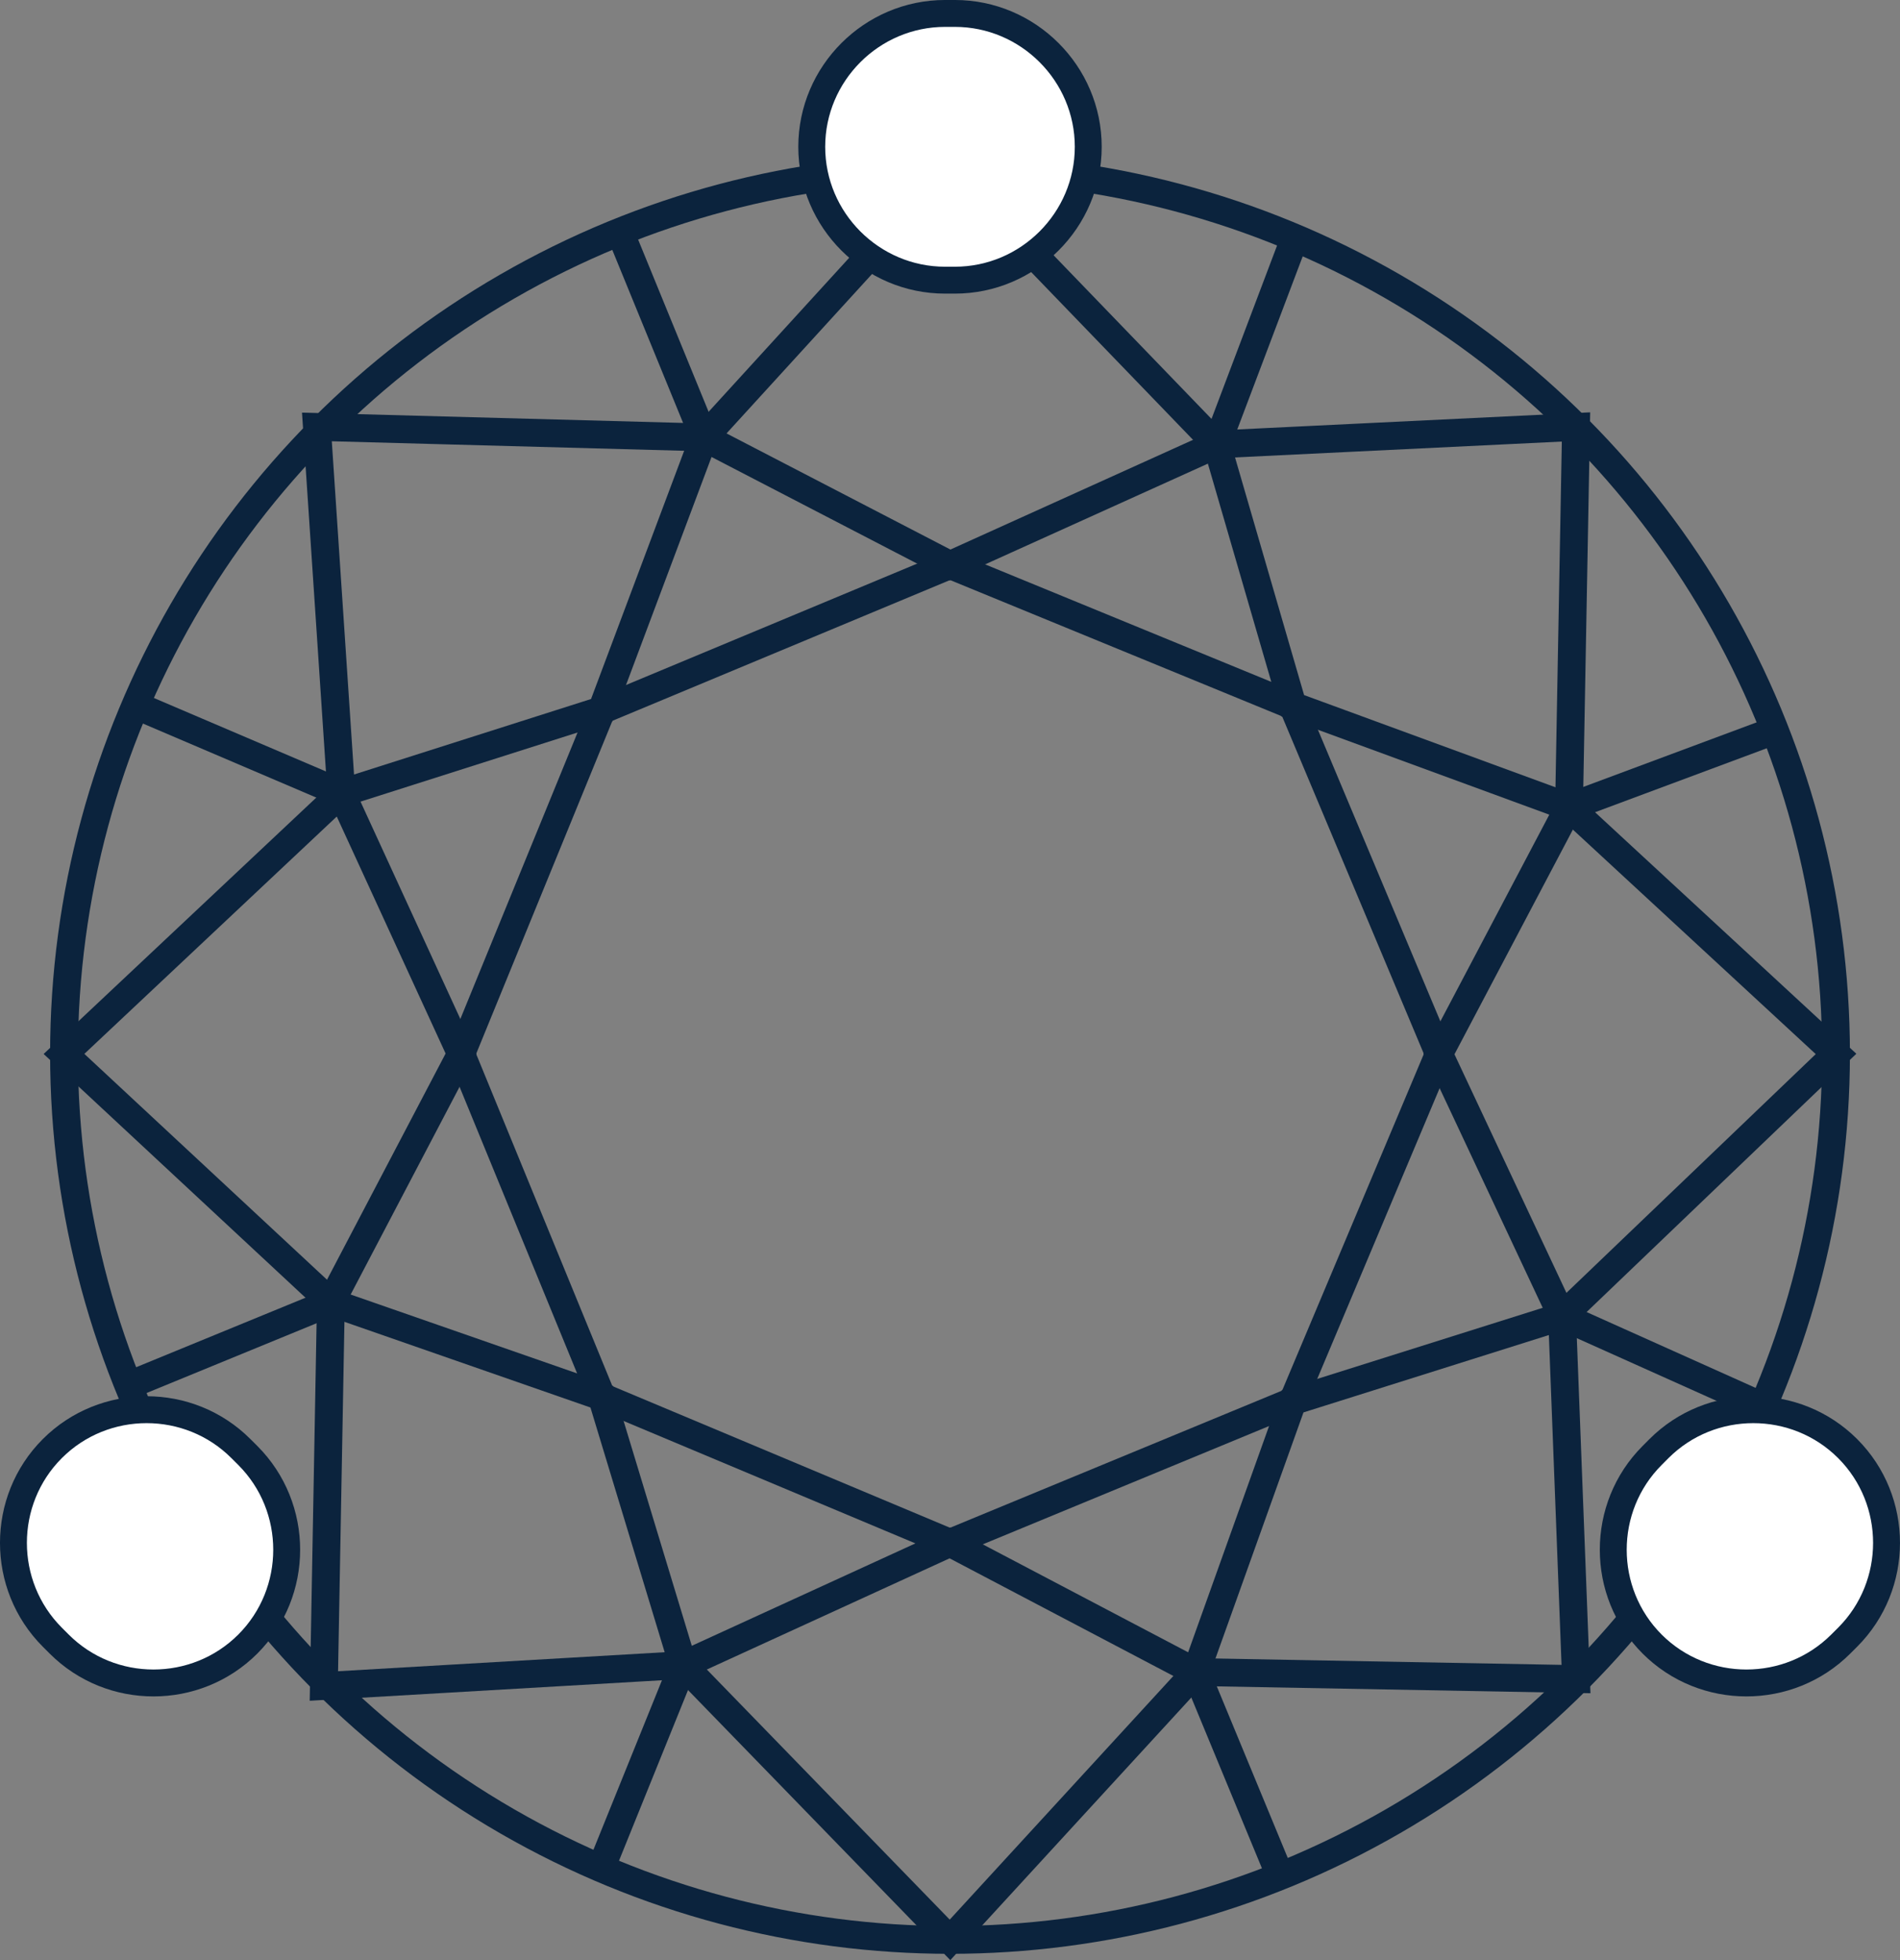
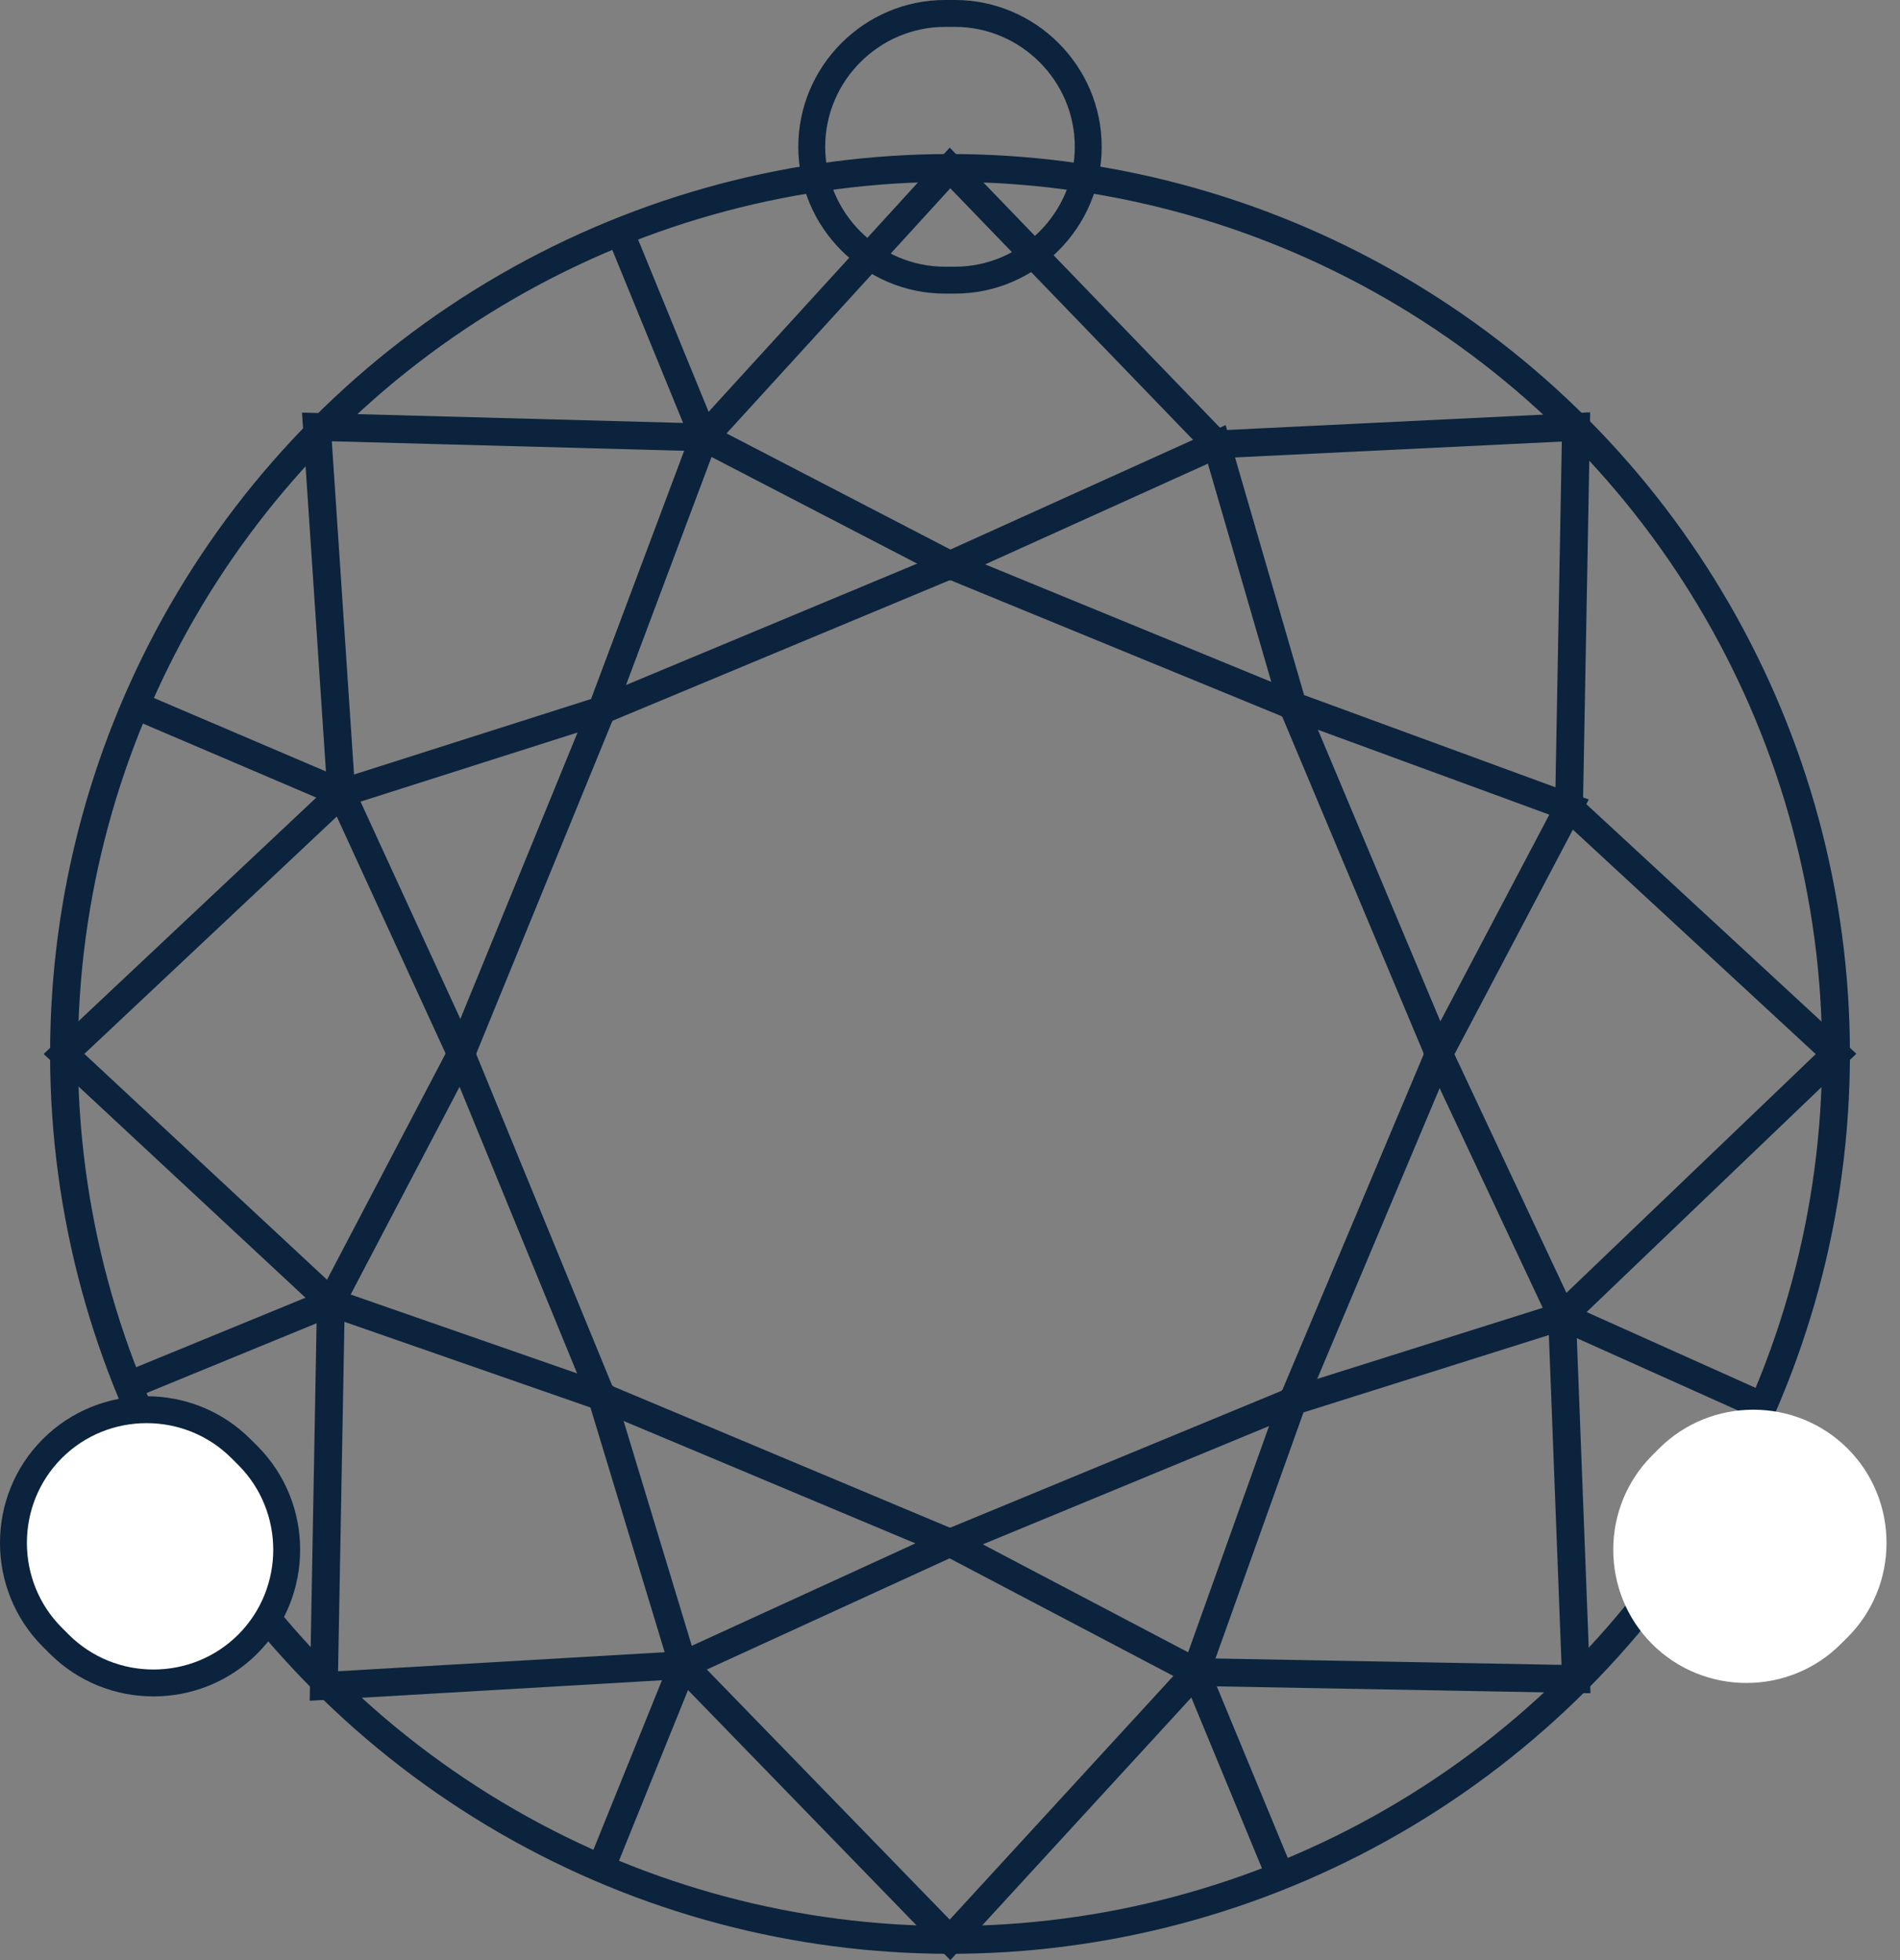
<svg xmlns="http://www.w3.org/2000/svg" version="1.1" id="Layer_1" x="0px" y="0px" width="68.295px" height="70.458px" viewBox="0 0 68.295 70.458" enable-background="new 0 0 68.295 70.458" xml:space="preserve">
  <rect x="0" y="0" width="68.295" height="70.458" fill="#808080" stroke="none" />
  <g>
    <circle fill="none" stroke="#0B233D" stroke-miterlimit="10" cx="34.148" cy="37.884" r="31.847" />
    <polygon fill="none" stroke="#0B233D" stroke-miterlimit="10" points="2.3,37.884 11.893,46.813 11.642,60.604 24.555,59.852    34.148,69.73 42.984,60.103 56.649,60.354 56.148,47.315 65.996,37.884 56.398,29.012 56.649,15.347 43.736,15.974 34.148,6.037    25.307,15.723 11.391,15.347 12.269,28.51  " />
    <polygon fill="none" stroke="#0B233D" stroke-miterlimit="10" points="12.269,28.51 16.574,37.884 11.892,46.814 21.628,50.205    24.554,59.852 34.148,55.458 42.984,60.103 46.466,50.368 56.148,47.315 51.722,37.884 56.398,29.011 46.466,25.367 43.736,15.973    34.148,20.309 25.306,15.723 21.628,25.529  " />
    <line fill="none" stroke="#0B233D" stroke-miterlimit="10" x1="12.269" y1="28.51" x2="4.908" y2="25.367" />
    <polygon fill="none" stroke="#0B233D" stroke-miterlimit="10" points="21.628,25.529 16.574,37.883 21.628,50.205 34.148,55.458    46.467,50.368 51.723,37.883 46.467,25.367 34.148,20.309  " />
-     <line fill="none" stroke="#0B233D" stroke-miterlimit="10" x1="56.398" y1="29.011" x2="64" y2="26.179" />
-     <line fill="none" stroke="#0B233D" stroke-miterlimit="10" x1="43.736" y1="15.973" x2="46.629" y2="8.321" />
    <line fill="none" stroke="#0B233D" stroke-miterlimit="10" x1="25.307" y1="15.723" x2="22.278" y2="8.321" />
    <line fill="none" stroke="#0B233D" stroke-miterlimit="10" x1="42.984" y1="60.103" x2="46.142" y2="67.739" />
    <line fill="none" stroke="#0B233D" stroke-miterlimit="10" x1="56.148" y1="47.315" x2="63.675" y2="50.692" />
    <line fill="none" stroke="#0B233D" stroke-miterlimit="10" x1="11.893" y1="46.813" x2="4.419" y2="49.881" />
    <line fill="none" stroke="#0B233D" stroke-miterlimit="10" x1="24.554" y1="59.852" x2="21.628" y2="67.089" />
-     <path fill="#FFFFFF" d="M29.178,5.277L29.178,5.277c0-2.637,2.157-4.794,4.794-4.794h0.35c2.637,0,4.795,2.157,4.795,4.794   c0,2.637-2.158,4.794-4.795,4.794h-0.35C31.335,10.071,29.178,7.915,29.178,5.277" />
    <path fill="none" stroke="#0B233D" stroke-width="0.967" stroke-miterlimit="10" d="M29.178,5.277L29.178,5.277   c0-2.637,2.157-4.794,4.794-4.794h0.35c2.637,0,4.795,2.157,4.795,4.794c0,2.637-2.158,4.794-4.795,4.794h-0.35   C31.335,10.071,29.178,7.915,29.178,5.277z" />
    <path fill="#FFFFFF" d="M1.881,52.07L1.881,52.07c1.864-1.864,4.915-1.864,6.778,0l0.248,0.247c1.864,1.864,1.864,4.915,0,6.78   c-1.865,1.864-4.916,1.864-6.779,0L1.881,58.85C0.017,56.985,0.017,53.934,1.881,52.07" />
    <path fill="none" stroke="#0B233D" stroke-width="0.967" stroke-miterlimit="10" d="M1.881,52.07L1.881,52.07   c1.864-1.864,4.915-1.864,6.778,0l0.248,0.247c1.864,1.864,1.864,4.915,0,6.78c-1.865,1.864-4.916,1.864-6.779,0L1.881,58.85   C0.017,56.985,0.017,53.934,1.881,52.07z" />
    <path fill="#FFFFFF" d="M59.386,59.097L59.386,59.097c-1.864-1.865-1.864-4.916,0-6.78l0.246-0.247   c1.865-1.864,4.916-1.864,6.781,0c1.864,1.864,1.864,4.915,0,6.78l-0.248,0.247C64.3,60.961,61.25,60.961,59.386,59.097" />
-     <path fill="none" stroke="#0B233D" stroke-width="0.967" stroke-miterlimit="10" d="M59.386,59.097L59.386,59.097   c-1.864-1.865-1.864-4.916,0-6.78l0.246-0.247c1.865-1.864,4.916-1.864,6.781,0c1.864,1.864,1.864,4.915,0,6.78l-0.248,0.247   C64.3,60.961,61.25,60.961,59.386,59.097z" />
  </g>
</svg>